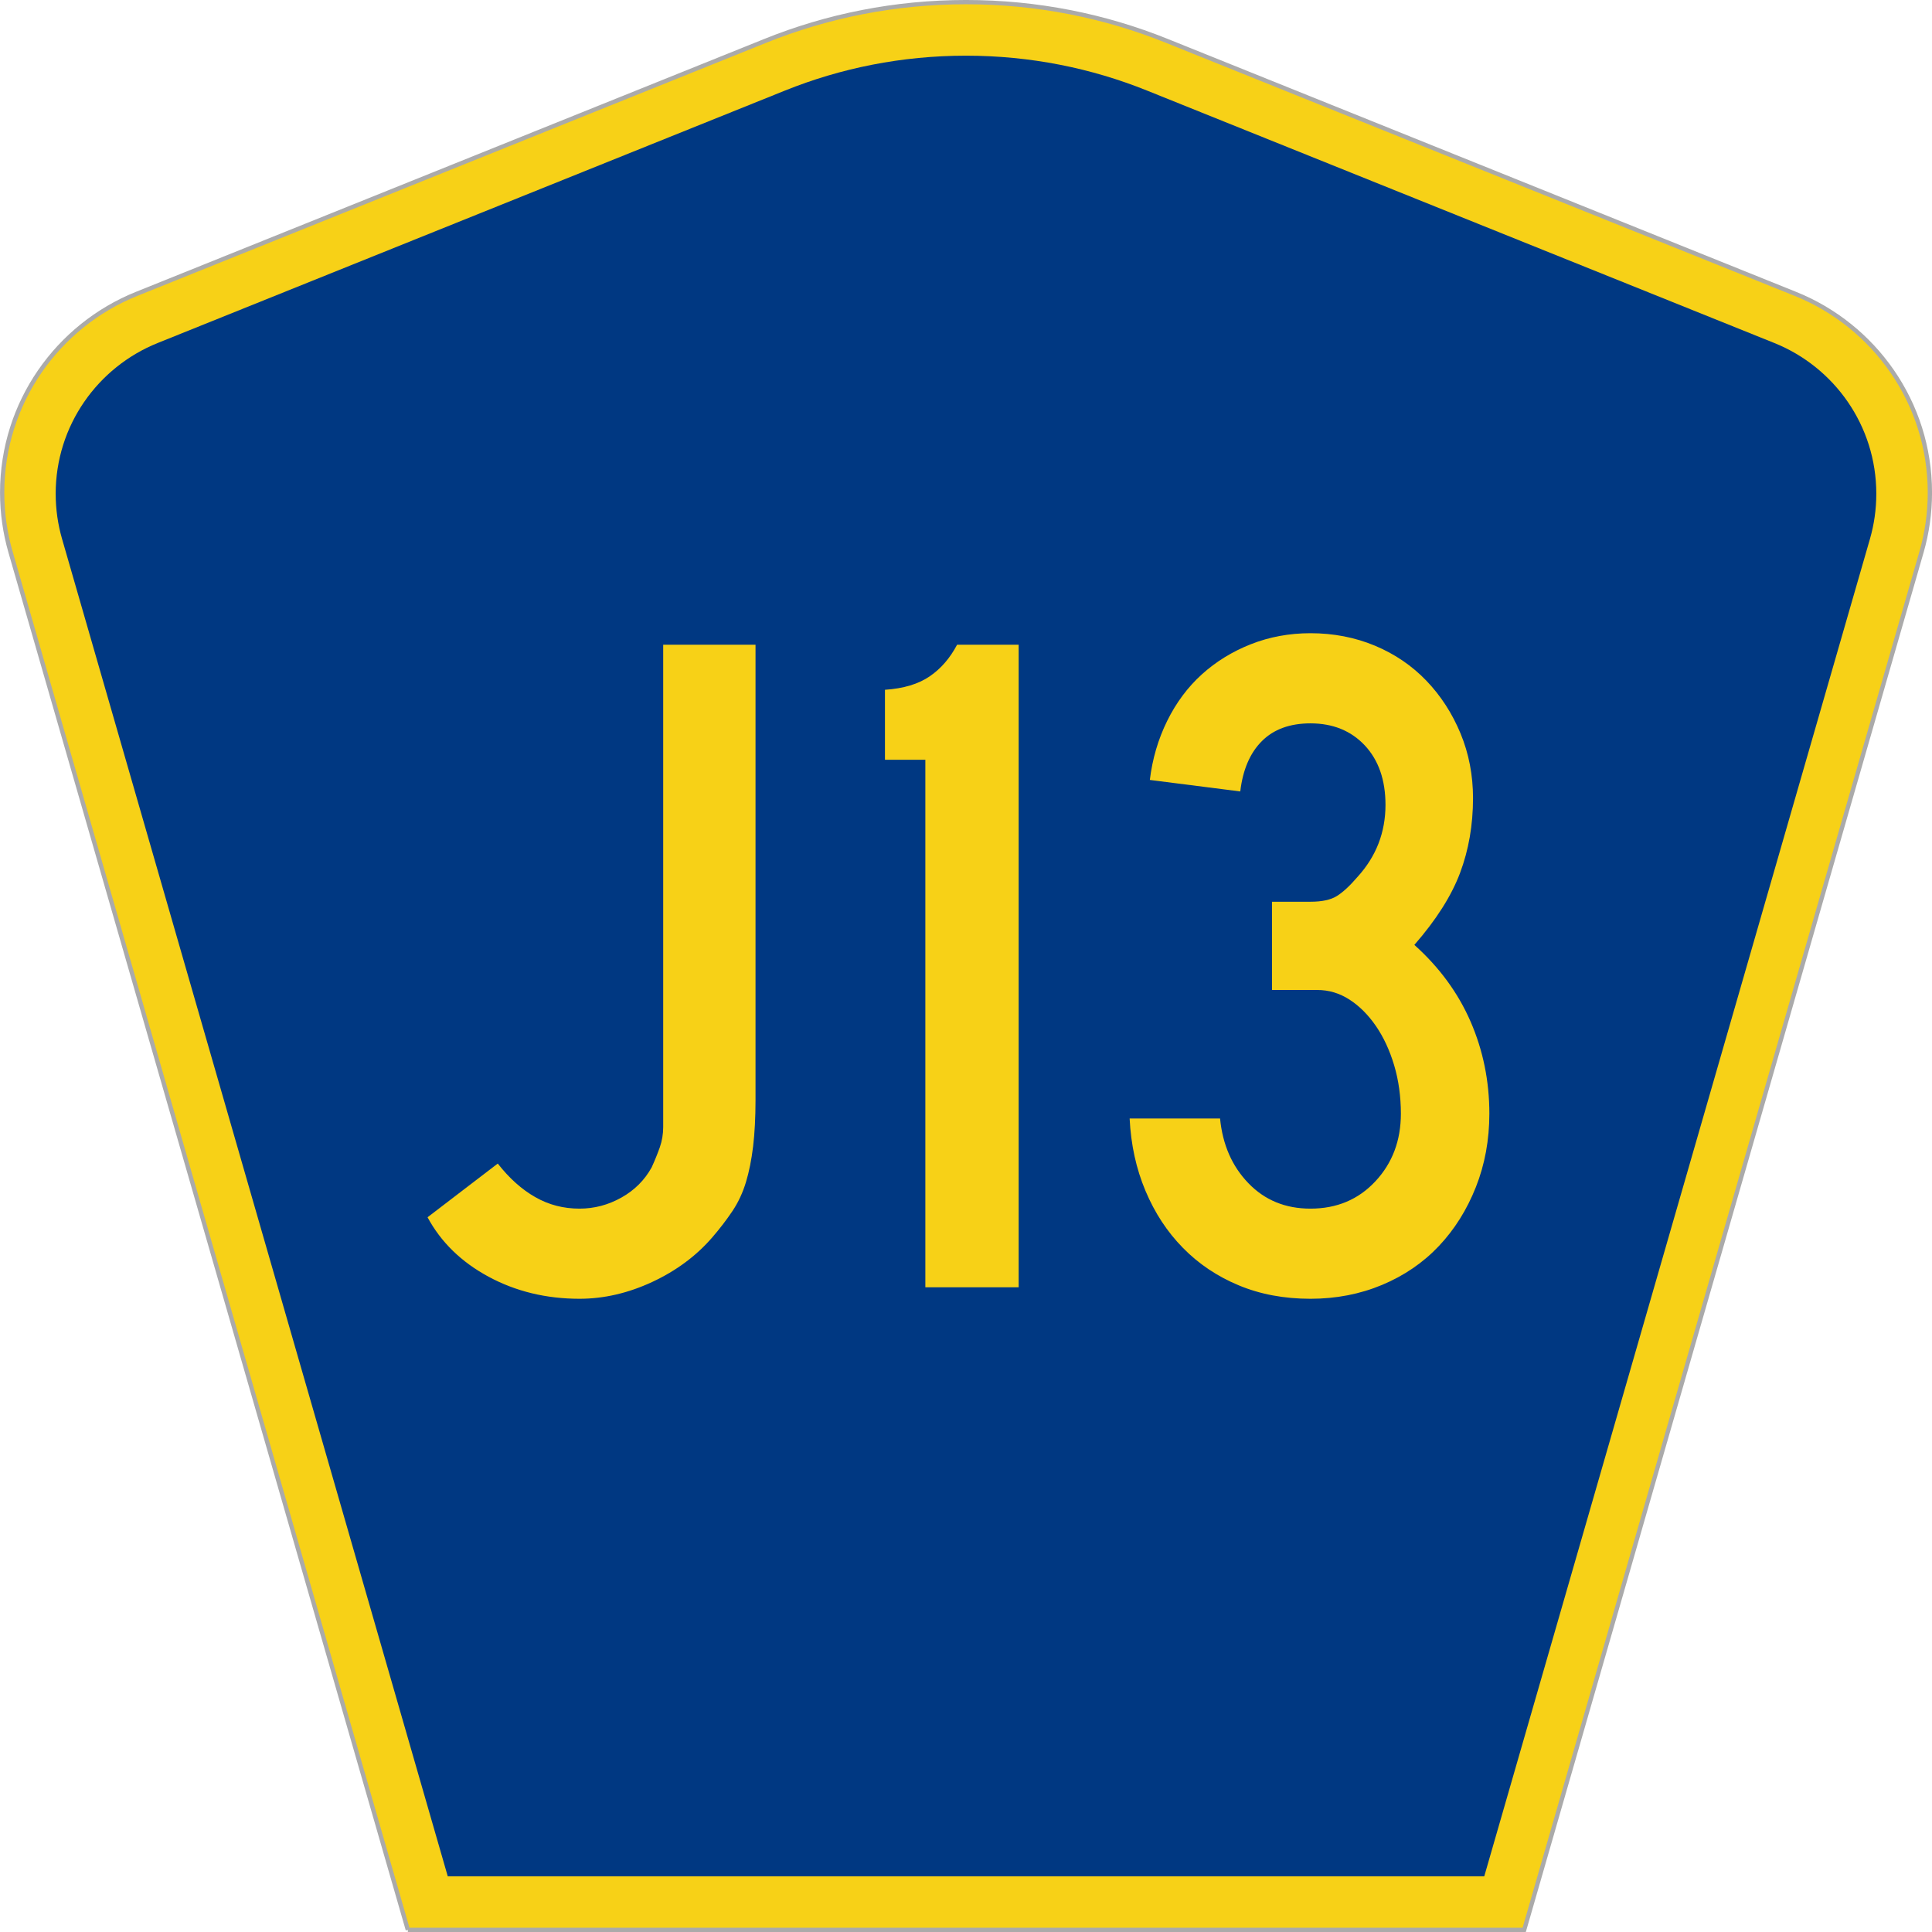
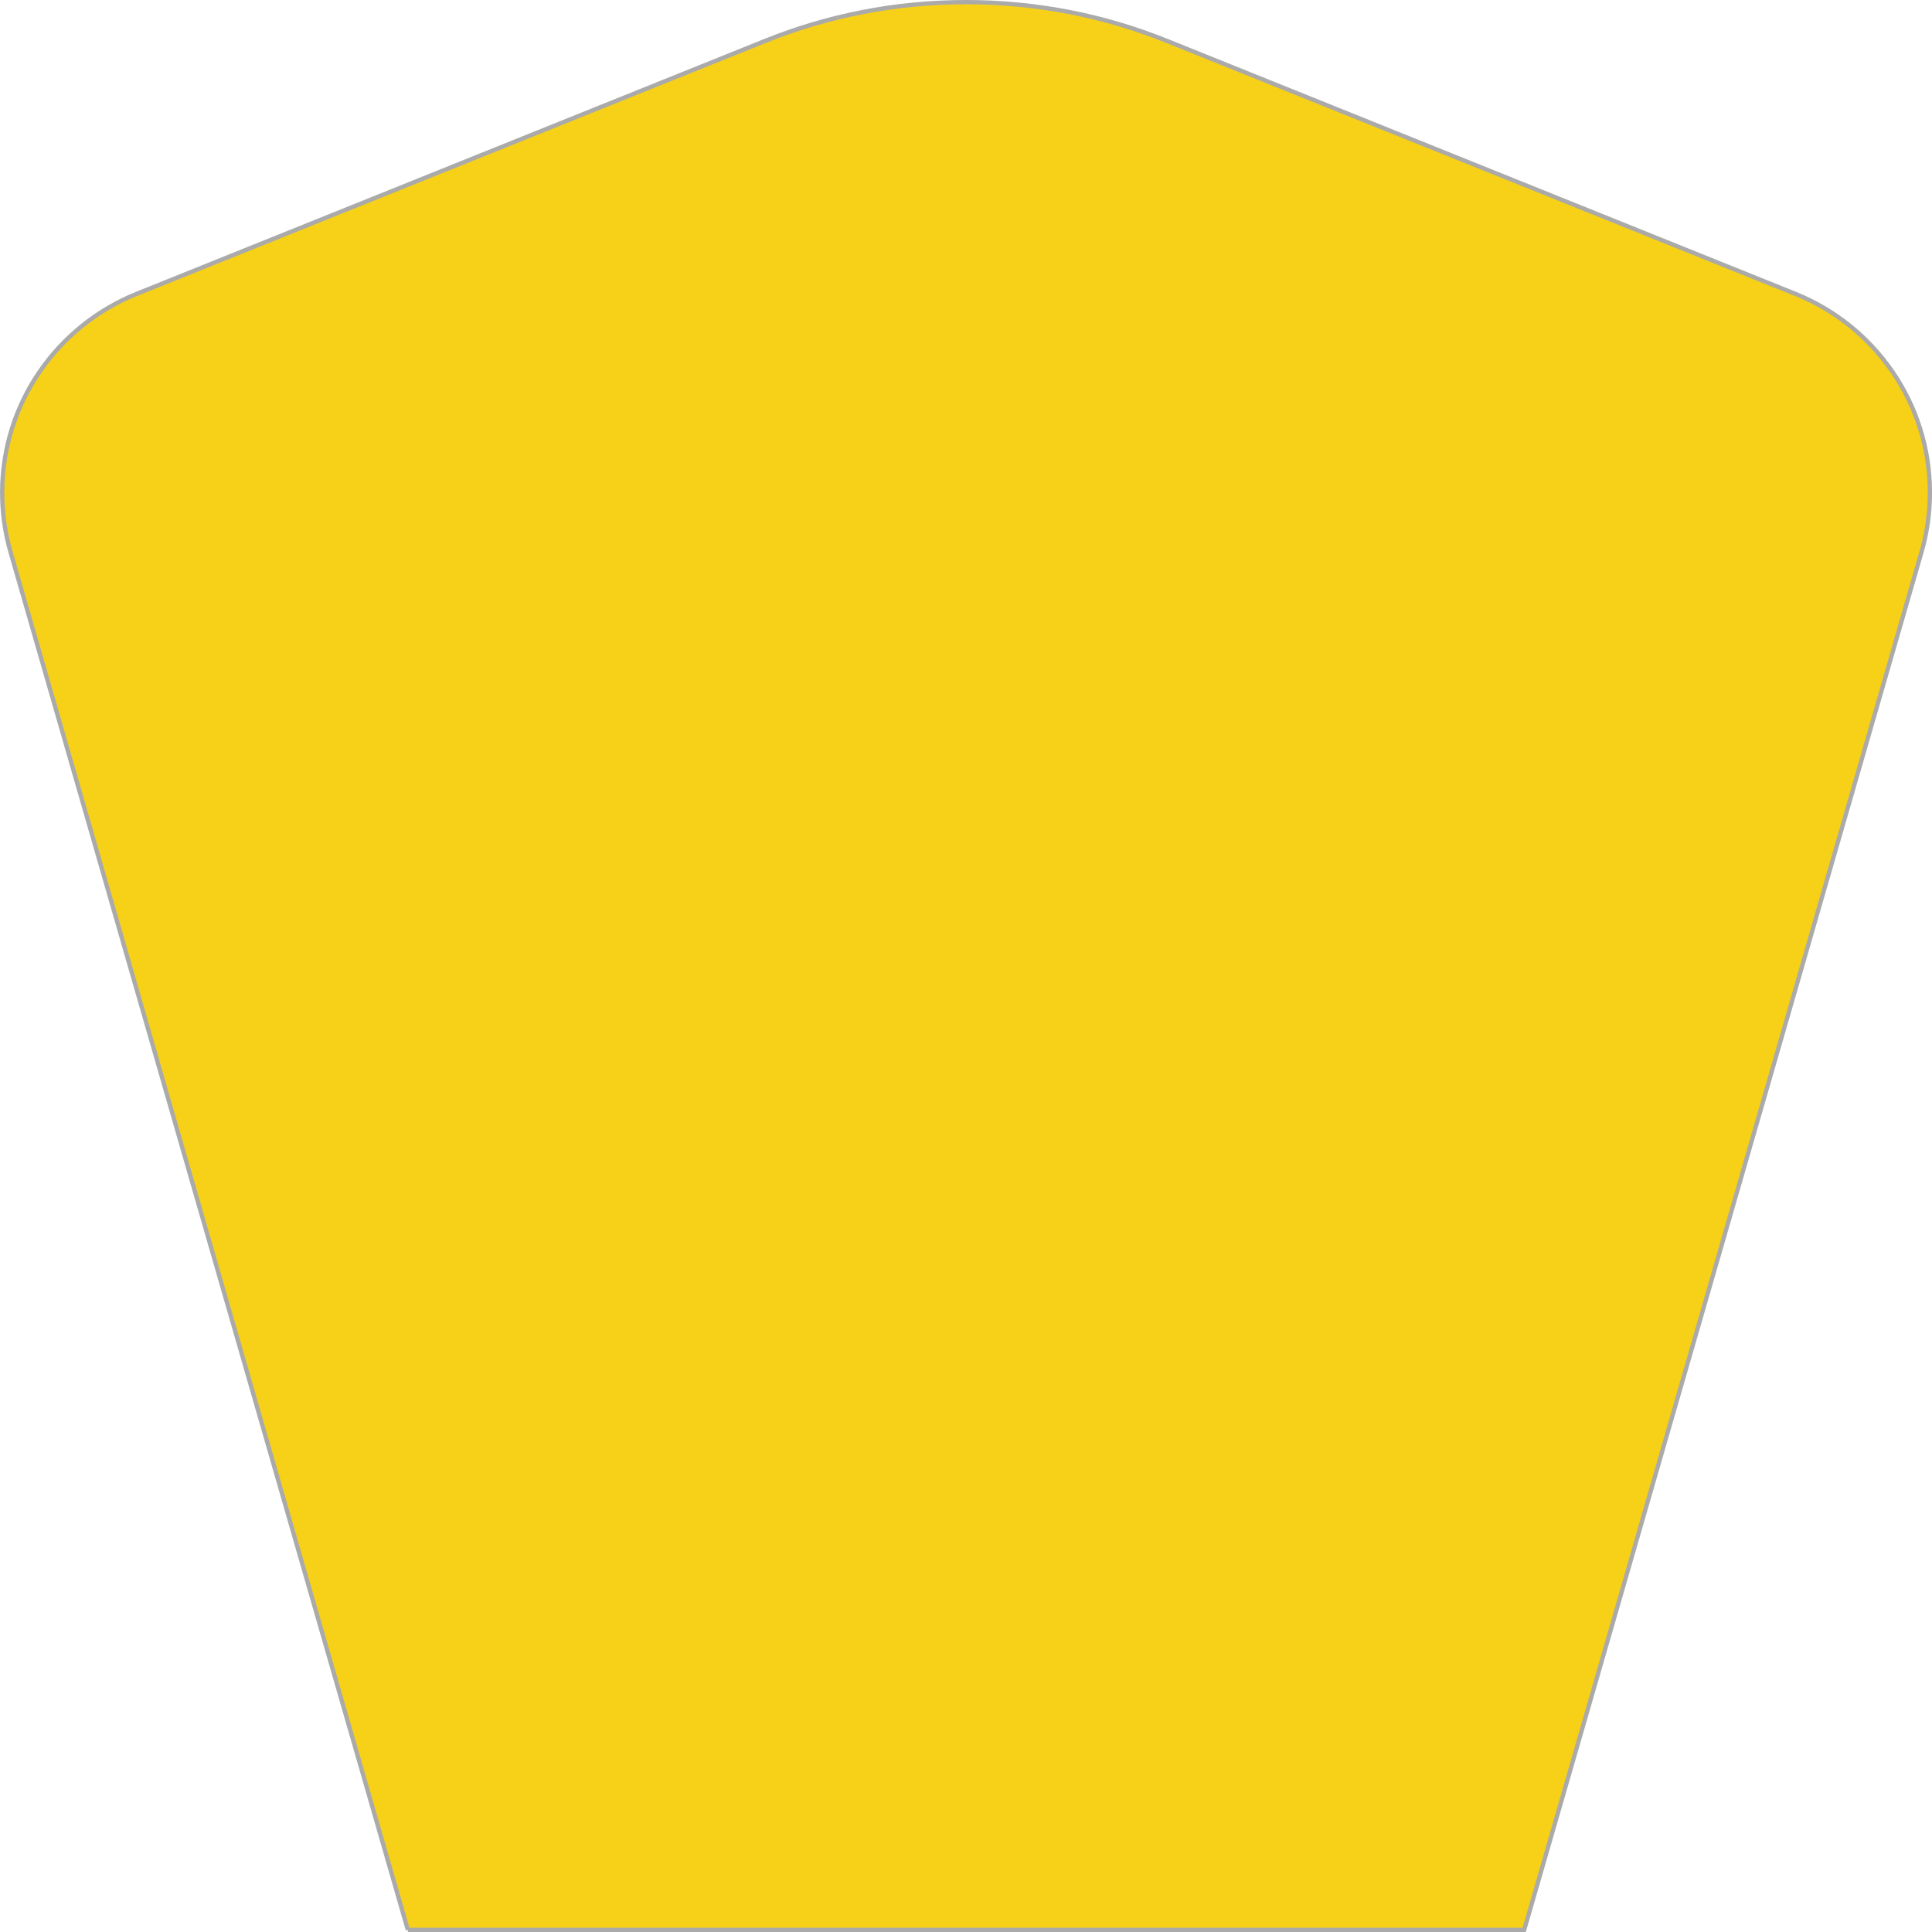
<svg xmlns="http://www.w3.org/2000/svg" xmlns:ns1="http://www.inkscape.org/namespaces/inkscape" version="1.1" width="451" height="451" id="svg2" xml:space="preserve">
  <defs id="defs6" />
  <g transform="matrix(1.25,0,0,-1.25,0,451)" id="g10">
    <g id="g12">
      <g transform="matrix(1,0,0,-1,0,360.8)" id="g14">
        <path d="M 76.164,360.398 1.961,103.07 C 0.949,99.555 0.406,95.836 0.406,91.996 0.406,75.195 10.789,60.813 25.5,54.887 L 142.895,7.637 c 11.585,-4.668 24.246,-7.239 37.511,-7.239 13.262,0 25.926,2.571 37.512,7.239 l 117.391,47.25 c 14.714,5.926 25.097,20.308 25.097,37.109 0,3.84 -0.543,7.559 -1.558,11.074 l -74.2,257.328 -208.484,0 z" ns1:connector-curvature="0" id="path16" style="fill:#f7d117;fill-opacity:1;fill-rule:evenodd;stroke:#aaaaaa;stroke-width:0.8;stroke-linecap:butt;stroke-linejoin:miter;stroke-miterlimit:4;stroke-opacity:1;stroke-dasharray:none" />
      </g>
-       <path d="m 10.398,268.597 c 0,12.727 7.86,23.641 19.036,28.141 l 117.132,47.137 c 10.438,4.207 21.852,6.527 33.832,6.527 11.985,0 23.399,-2.32 33.836,-6.527 l 117.133,-47.137 c 11.176,-4.5 19.031,-15.414 19.031,-28.141 0,-2.929 -0.41,-5.742 -1.175,-8.402 l -72.039,-249.793 -193.567,0 -72.039,249.793 c -0.765,2.656 -1.18,5.473 -1.18,8.402 z" ns1:connector-curvature="0" id="path18" style="fill:#003882;fill-opacity:1;fill-rule:evenodd;stroke:none" />
-       <path d="m 141.094,155.328 c -0.004,-3.227 -0.153,-6.094 -0.449,-8.598 -0.301,-2.512 -0.75,-4.75 -1.348,-6.719 -0.598,-1.972 -1.434,-3.761 -2.512,-5.371 -1.078,-1.613 -2.336,-3.258 -3.773,-4.926 -2.996,-3.464 -6.739,-6.238 -11.227,-8.328 -4.492,-2.086 -9.015,-3.129 -13.562,-3.132 -6.231,0.003 -11.887,1.375 -16.977,4.117 -5.09,2.746 -8.891,6.445 -11.402,11.105 l 13.113,10.031 c 2.152,-2.75 4.484,-4.839 7.004,-6.269 2.512,-1.438 5.266,-2.152 8.262,-2.149 2.75,-0.003 5.355,0.684 7.812,2.059 2.453,1.371 4.34,3.25 5.66,5.641 0.598,1.312 1.106,2.566 1.528,3.761 0.414,1.192 0.625,2.446 0.629,3.762 l 0,90.09 17.242,0 0,-85.074 z m 31.715,-34.926 0,98.508 -7.543,0 0,13.074 c 3.472,0.234 6.254,1.07 8.351,2.508 2.094,1.429 3.801,3.402 5.121,5.91 l 11.496,0 0,-120 -17.425,0 z m 105.328,32.418 c -0.004,-4.899 -0.84,-9.465 -2.516,-13.703 -1.676,-4.238 -3.98,-7.91 -6.914,-11.016 -2.934,-3.105 -6.469,-5.523 -10.598,-7.254 -4.132,-1.726 -8.593,-2.59 -13.382,-2.593 -4.914,0.003 -9.375,0.835 -13.383,2.507 -4.016,1.668 -7.489,3.996 -10.418,6.985 -2.938,2.98 -5.27,6.535 -7.004,10.656 -1.738,4.117 -2.727,8.625 -2.965,13.523 l 16.887,0 c 0.476,-4.898 2.242,-8.929 5.297,-12.089 3.054,-3.168 6.914,-4.75 11.586,-4.747 4.906,-0.003 8.949,1.696 12.125,5.102 3.171,3.398 4.757,7.609 4.761,12.629 -0.004,3.223 -0.422,6.238 -1.258,9.043 -0.839,2.805 -1.976,5.25 -3.414,7.344 -1.437,2.086 -3.086,3.73 -4.937,4.925 -1.859,1.196 -3.863,1.793 -6.02,1.793 l -8.441,0 0,16.477 7.184,0 c 2.152,0 3.8,0.355 4.941,1.074 1.137,0.711 2.426,1.906 3.863,3.582 3.469,3.817 5.203,8.293 5.207,13.434 -0.004,4.652 -1.293,8.355 -3.863,11.101 -2.578,2.746 -5.961,4.118 -10.148,4.121 -3.836,-0.003 -6.86,-1.105 -9.071,-3.312 -2.218,-2.211 -3.562,-5.348 -4.039,-9.402 l -16.887,2.148 c 0.477,3.938 1.555,7.609 3.235,11.016 1.676,3.402 3.828,6.297 6.465,8.687 2.633,2.387 5.687,4.266 9.16,5.641 3.473,1.367 7.183,2.054 11.137,2.058 4.308,-0.004 8.32,-0.781 12.035,-2.328 3.711,-1.554 6.914,-3.734 9.609,-6.539 2.692,-2.808 4.82,-6.09 6.379,-9.847 1.555,-3.762 2.332,-7.793 2.336,-12.09 -0.004,-5.02 -0.813,-9.676 -2.426,-13.973 -1.621,-4.301 -4.465,-8.777 -8.531,-13.43 4.668,-4.183 8.168,-8.961 10.504,-14.332 2.332,-5.375 3.5,-11.105 3.504,-17.191 z" ns1:connector-curvature="0" id="path20" style="fill:#f7d117;fill-opacity:1;fill-rule:nonzero;stroke:none" />
+       <path d="m 141.094,155.328 c -0.004,-3.227 -0.153,-6.094 -0.449,-8.598 -0.301,-2.512 -0.75,-4.75 -1.348,-6.719 -0.598,-1.972 -1.434,-3.761 -2.512,-5.371 -1.078,-1.613 -2.336,-3.258 -3.773,-4.926 -2.996,-3.464 -6.739,-6.238 -11.227,-8.328 -4.492,-2.086 -9.015,-3.129 -13.562,-3.132 -6.231,0.003 -11.887,1.375 -16.977,4.117 -5.09,2.746 -8.891,6.445 -11.402,11.105 l 13.113,10.031 c 2.152,-2.75 4.484,-4.839 7.004,-6.269 2.512,-1.438 5.266,-2.152 8.262,-2.149 2.75,-0.003 5.355,0.684 7.812,2.059 2.453,1.371 4.34,3.25 5.66,5.641 0.598,1.312 1.106,2.566 1.528,3.761 0.414,1.192 0.625,2.446 0.629,3.762 l 0,90.09 17.242,0 0,-85.074 z m 31.715,-34.926 0,98.508 -7.543,0 0,13.074 c 3.472,0.234 6.254,1.07 8.351,2.508 2.094,1.429 3.801,3.402 5.121,5.91 l 11.496,0 0,-120 -17.425,0 z m 105.328,32.418 c -0.004,-4.899 -0.84,-9.465 -2.516,-13.703 -1.676,-4.238 -3.98,-7.91 -6.914,-11.016 -2.934,-3.105 -6.469,-5.523 -10.598,-7.254 -4.132,-1.726 -8.593,-2.59 -13.382,-2.593 -4.914,0.003 -9.375,0.835 -13.383,2.507 -4.016,1.668 -7.489,3.996 -10.418,6.985 -2.938,2.98 -5.27,6.535 -7.004,10.656 -1.738,4.117 -2.727,8.625 -2.965,13.523 l 16.887,0 c 0.476,-4.898 2.242,-8.929 5.297,-12.089 3.054,-3.168 6.914,-4.75 11.586,-4.747 4.906,-0.003 8.949,1.696 12.125,5.102 3.171,3.398 4.757,7.609 4.761,12.629 -0.004,3.223 -0.422,6.238 -1.258,9.043 -0.839,2.805 -1.976,5.25 -3.414,7.344 -1.437,2.086 -3.086,3.73 -4.937,4.925 -1.859,1.196 -3.863,1.793 -6.02,1.793 l -8.441,0 0,16.477 7.184,0 c 2.152,0 3.8,0.355 4.941,1.074 1.137,0.711 2.426,1.906 3.863,3.582 3.469,3.817 5.203,8.293 5.207,13.434 -0.004,4.652 -1.293,8.355 -3.863,11.101 -2.578,2.746 -5.961,4.118 -10.148,4.121 -3.836,-0.003 -6.86,-1.105 -9.071,-3.312 -2.218,-2.211 -3.562,-5.348 -4.039,-9.402 l -16.887,2.148 z" ns1:connector-curvature="0" id="path20" style="fill:#f7d117;fill-opacity:1;fill-rule:nonzero;stroke:none" />
    </g>
  </g>
</svg>